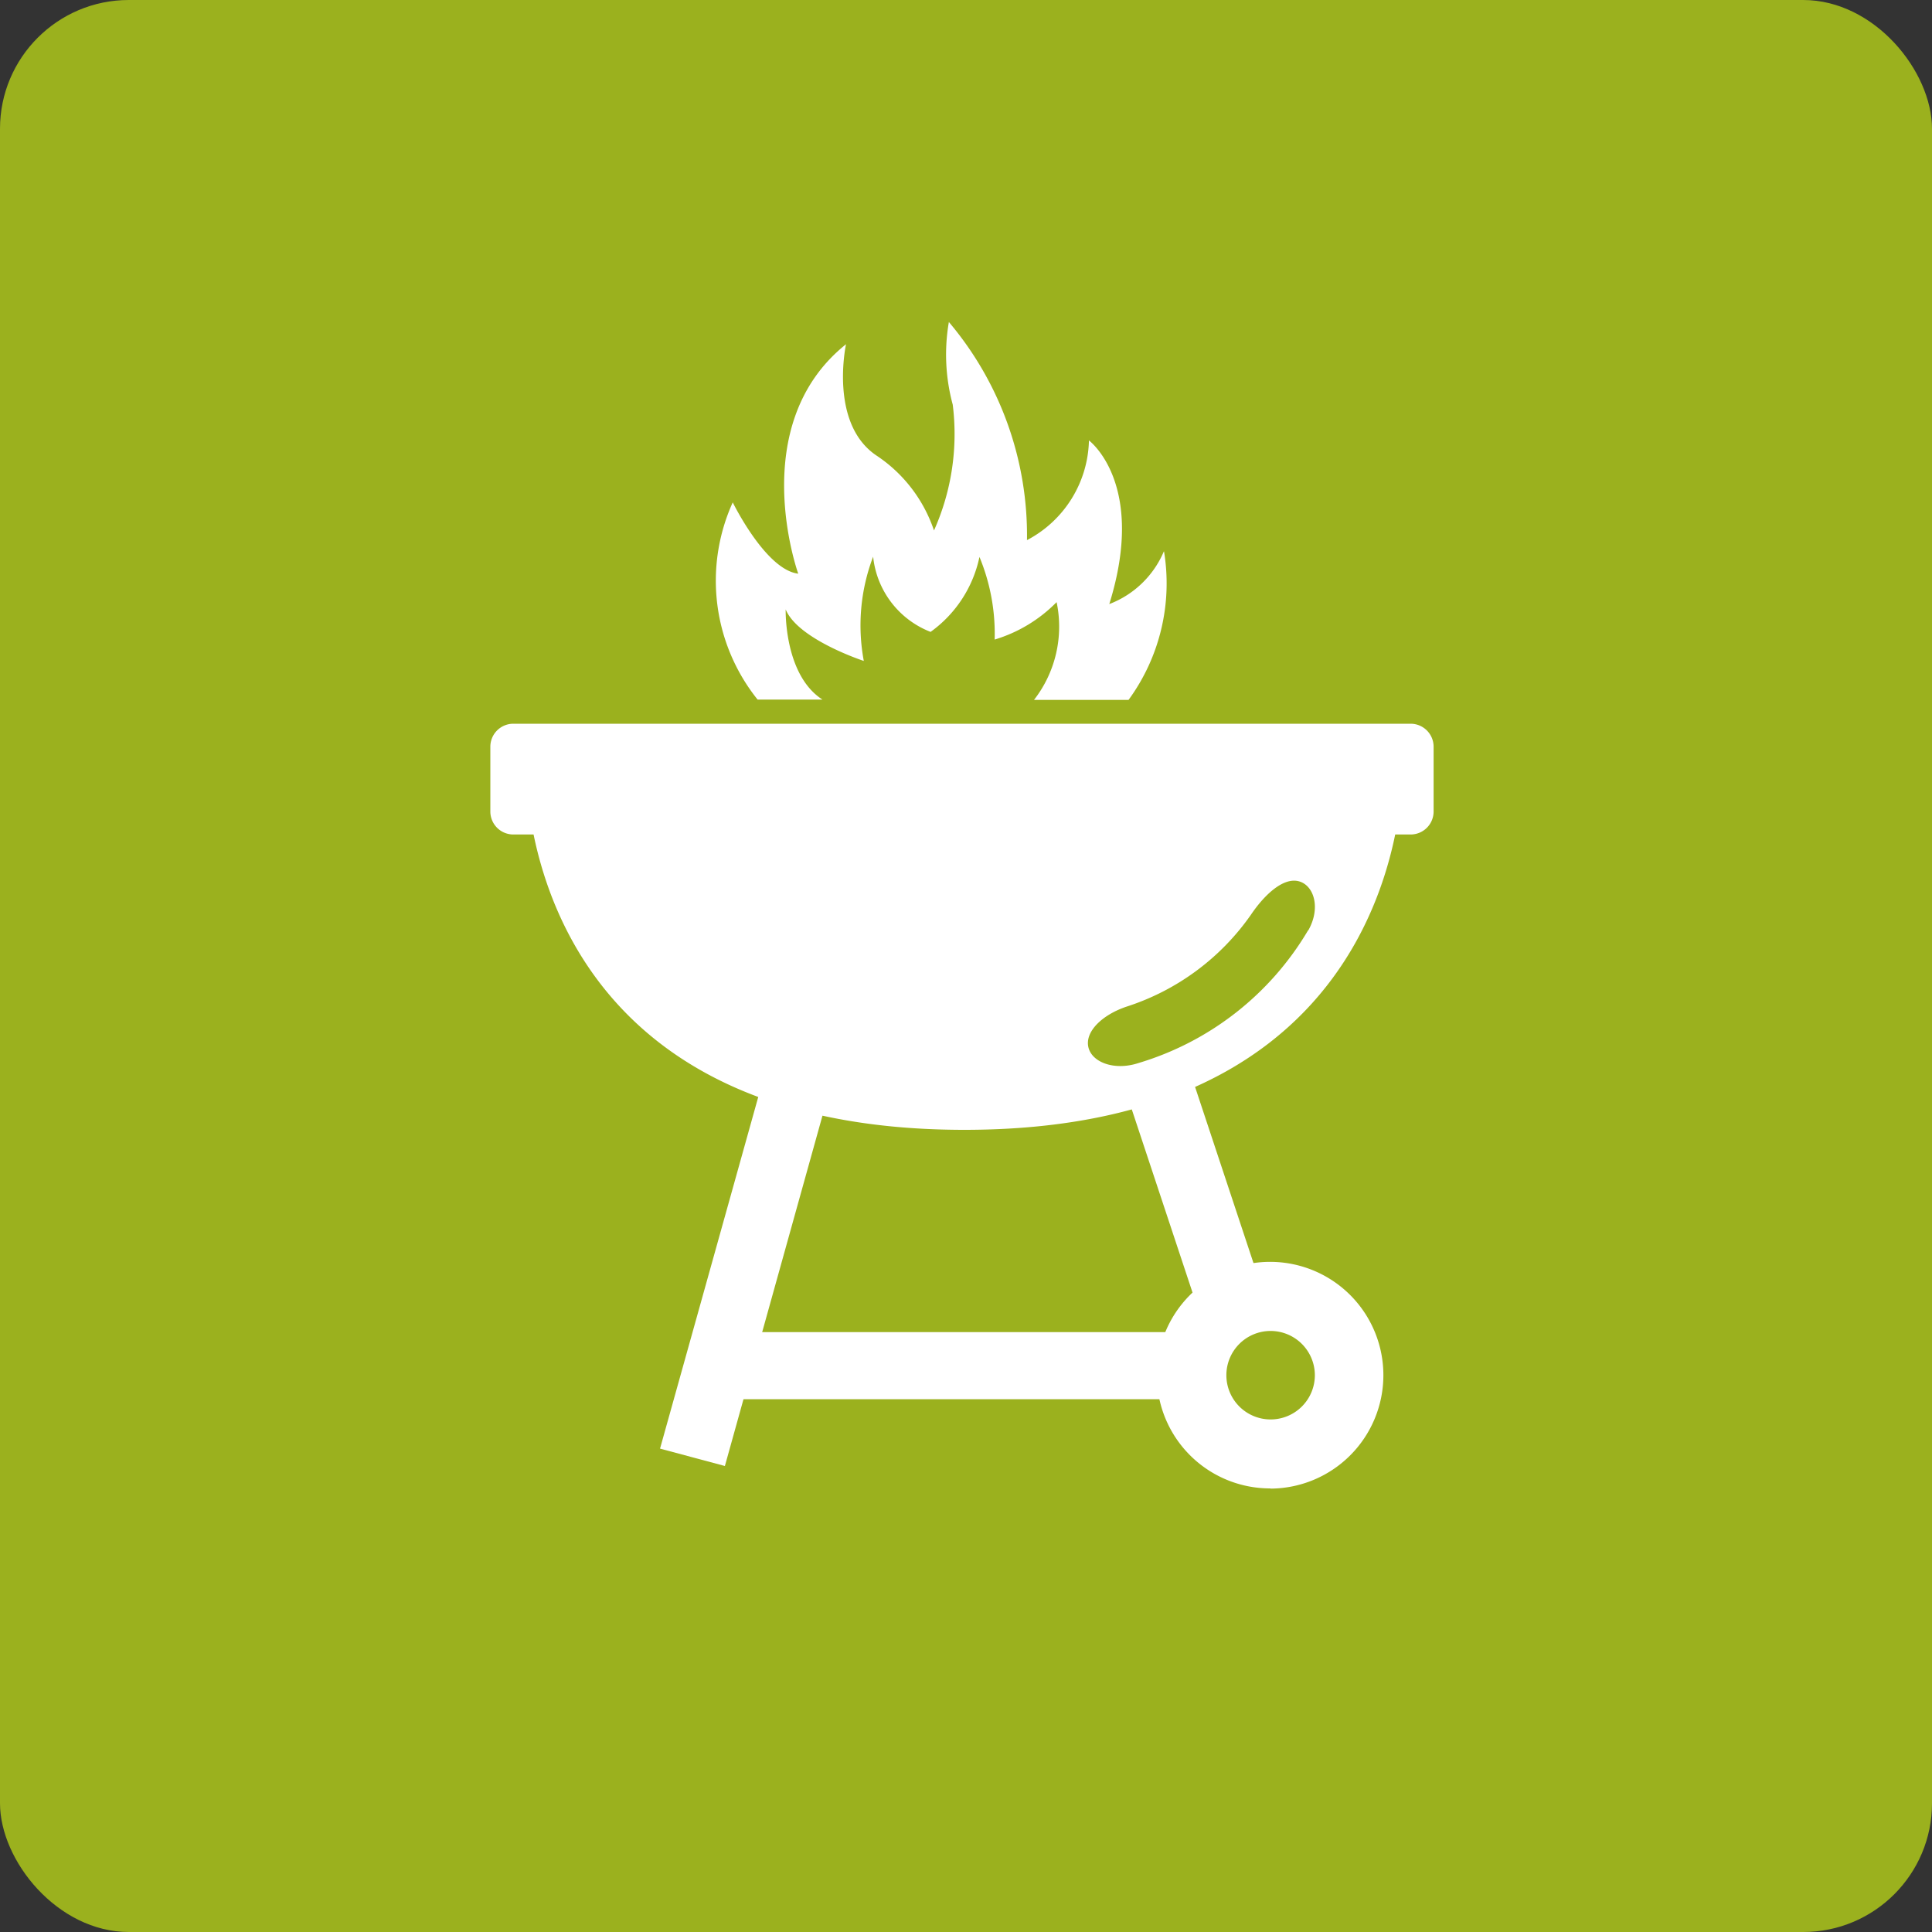
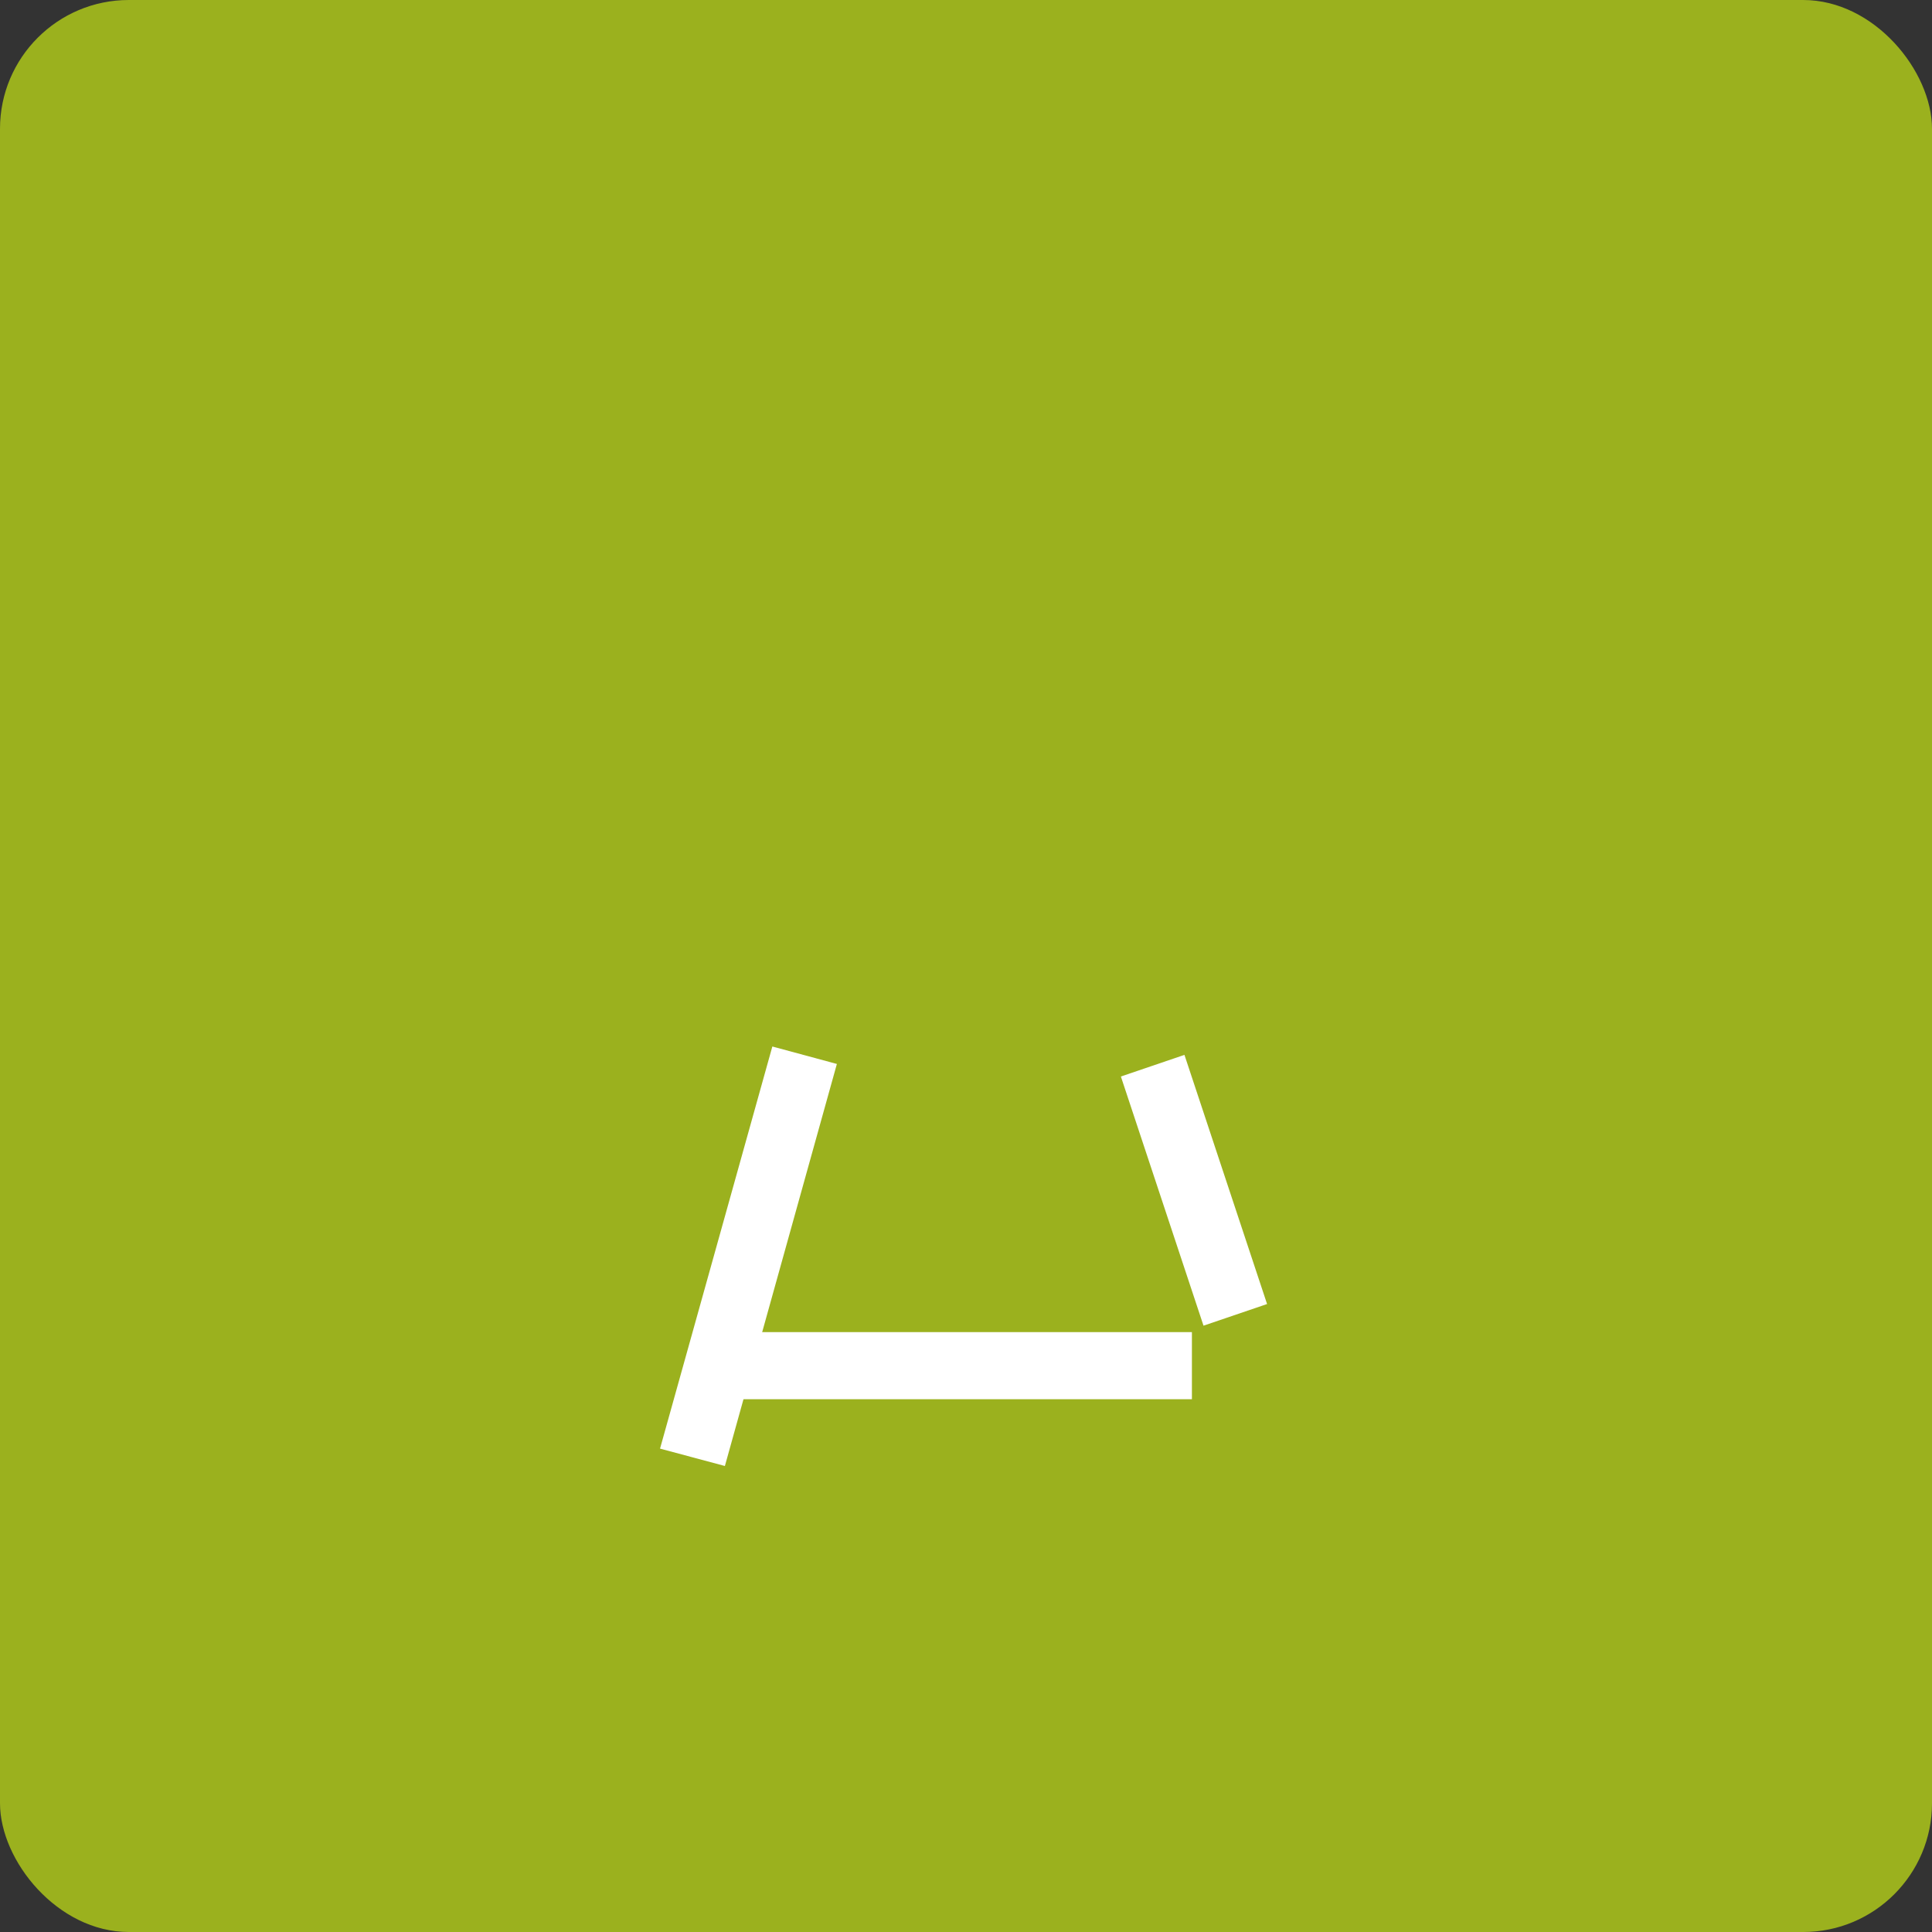
<svg xmlns="http://www.w3.org/2000/svg" width="30" height="30" viewBox="0 0 30 30">
  <rect x="0" y="0" width="30" height="30" fill="#333333" stroke="none" />
  <defs>
    <clipPath id="clip-path">
-       <rect id="Retângulo_1142" data-name="Retângulo 1142" width="16.311" height="20.4" />
-     </clipPath>
+       </clipPath>
  </defs>
  <g id="Grupo_492" data-name="Grupo 492" transform="translate(-420 -2410)">
    <rect id="Retângulo_721" data-name="Retângulo 721" width="30" height="30" rx="2" transform="translate(420 2410)" fill="#9bb11e" />
    <g id="_11-churrasqueira" data-name="11-churrasqueira" transform="translate(425.95 2415)">
      <g id="Grupo_921" data-name="Grupo 921">
        <g id="Grupo_919" data-name="Grupo 919" clip-path="url(#clip-path)">
          <path id="Caminho_7266" data-name="Caminho 7266" d="M17.967,13.808a.357.357,0,0,1-.356.356H3.676a.357.357,0,0,1-.356-.356V12.8a.357.357,0,0,1,.356-.356H17.611a.357.357,0,0,1,.356.356Z" transform="translate(-1.656 -6.206)" fill="#fff" />
        </g>
        <g id="Grupo_920" data-name="Grupo 920" clip-path="url(#clip-path)">
          <path id="Caminho_7267" data-name="Caminho 7267" d="M25.749,30.2a.687.687,0,1,0,.687.687.688.688,0,0,0-.687-.687m0,2.445A1.759,1.759,0,1,1,27.5,30.889a1.761,1.761,0,0,1-1.754,1.759" transform="translate(-11.969 -14.533)" fill="#fff" />
        </g>
      </g>
      <rect id="Retângulo_1144" data-name="Retângulo 1144" width="7.291" height="1.042" transform="translate(5.267 15.685)" fill="#fff" />
      <path id="Caminho_7268" data-name="Caminho 7268" d="M23.847,22.71l1.283,3.869-.987.336L22.86,23.046Z" transform="translate(-11.405 -11.33)" fill="#fff" />
      <path id="Caminho_7269" data-name="Caminho 7269" d="M11.326,22.721,9.587,28.964,8.58,28.694l1.744-6.244Z" transform="translate(-4.281 -11.2)" fill="#fff" />
      <g id="Grupo_924" data-name="Grupo 924">
        <g id="Grupo_922" data-name="Grupo 922" clip-path="url(#clip-path)">
          <path id="Caminho_7270" data-name="Caminho 7270" d="M16.565,16.151a4.584,4.584,0,0,1-2.631,2.06c-.376.125-.732-.01-.782-.251s.22-.5.6-.626a3.761,3.761,0,0,0,1.924-1.423c.22-.326.511-.586.747-.521s.341.416.145.762m1.473-2.711H4.418s-.3,5.808,6.81,5.808,6.81-5.808,6.81-5.808" transform="translate(-2.203 -6.705)" fill="#fff" />
        </g>
        <g id="Grupo_923" data-name="Grupo 923" clip-path="url(#clip-path)">
-           <path id="Caminho_7271" data-name="Caminho 7271" d="M17.263,3.563a1.5,1.5,0,0,1-.847.817C17,2.506,16.1,1.839,16.1,1.839a1.792,1.792,0,0,1-.962,1.548A5.134,5.134,0,0,0,13.925,0a2.977,2.977,0,0,0,.06,1.283,3.669,3.669,0,0,1-.291,1.954,2.26,2.26,0,0,0-.9-1.168c-.732-.5-.466-1.724-.466-1.724-1.573,1.258-.742,3.563-.742,3.563-.506-.06-1.017-1.107-1.017-1.107a2.949,2.949,0,0,0,.386,3.062h1.007c-.6-.386-.571-1.4-.571-1.4.19.466,1.213.8,1.213.8a3,3,0,0,1,.145-1.619,1.409,1.409,0,0,0,.892,1.168A1.918,1.918,0,0,0,14.4,3.648a3.117,3.117,0,0,1,.236,1.283,2.259,2.259,0,0,0,.962-.581,1.852,1.852,0,0,1-.351,1.518h1.468a3.064,3.064,0,0,0,.551-2.305" transform="translate(-5.141 0)" fill="#fff" />
-         </g>
+           </g>
      </g>
    </g>
  </g>
</svg>